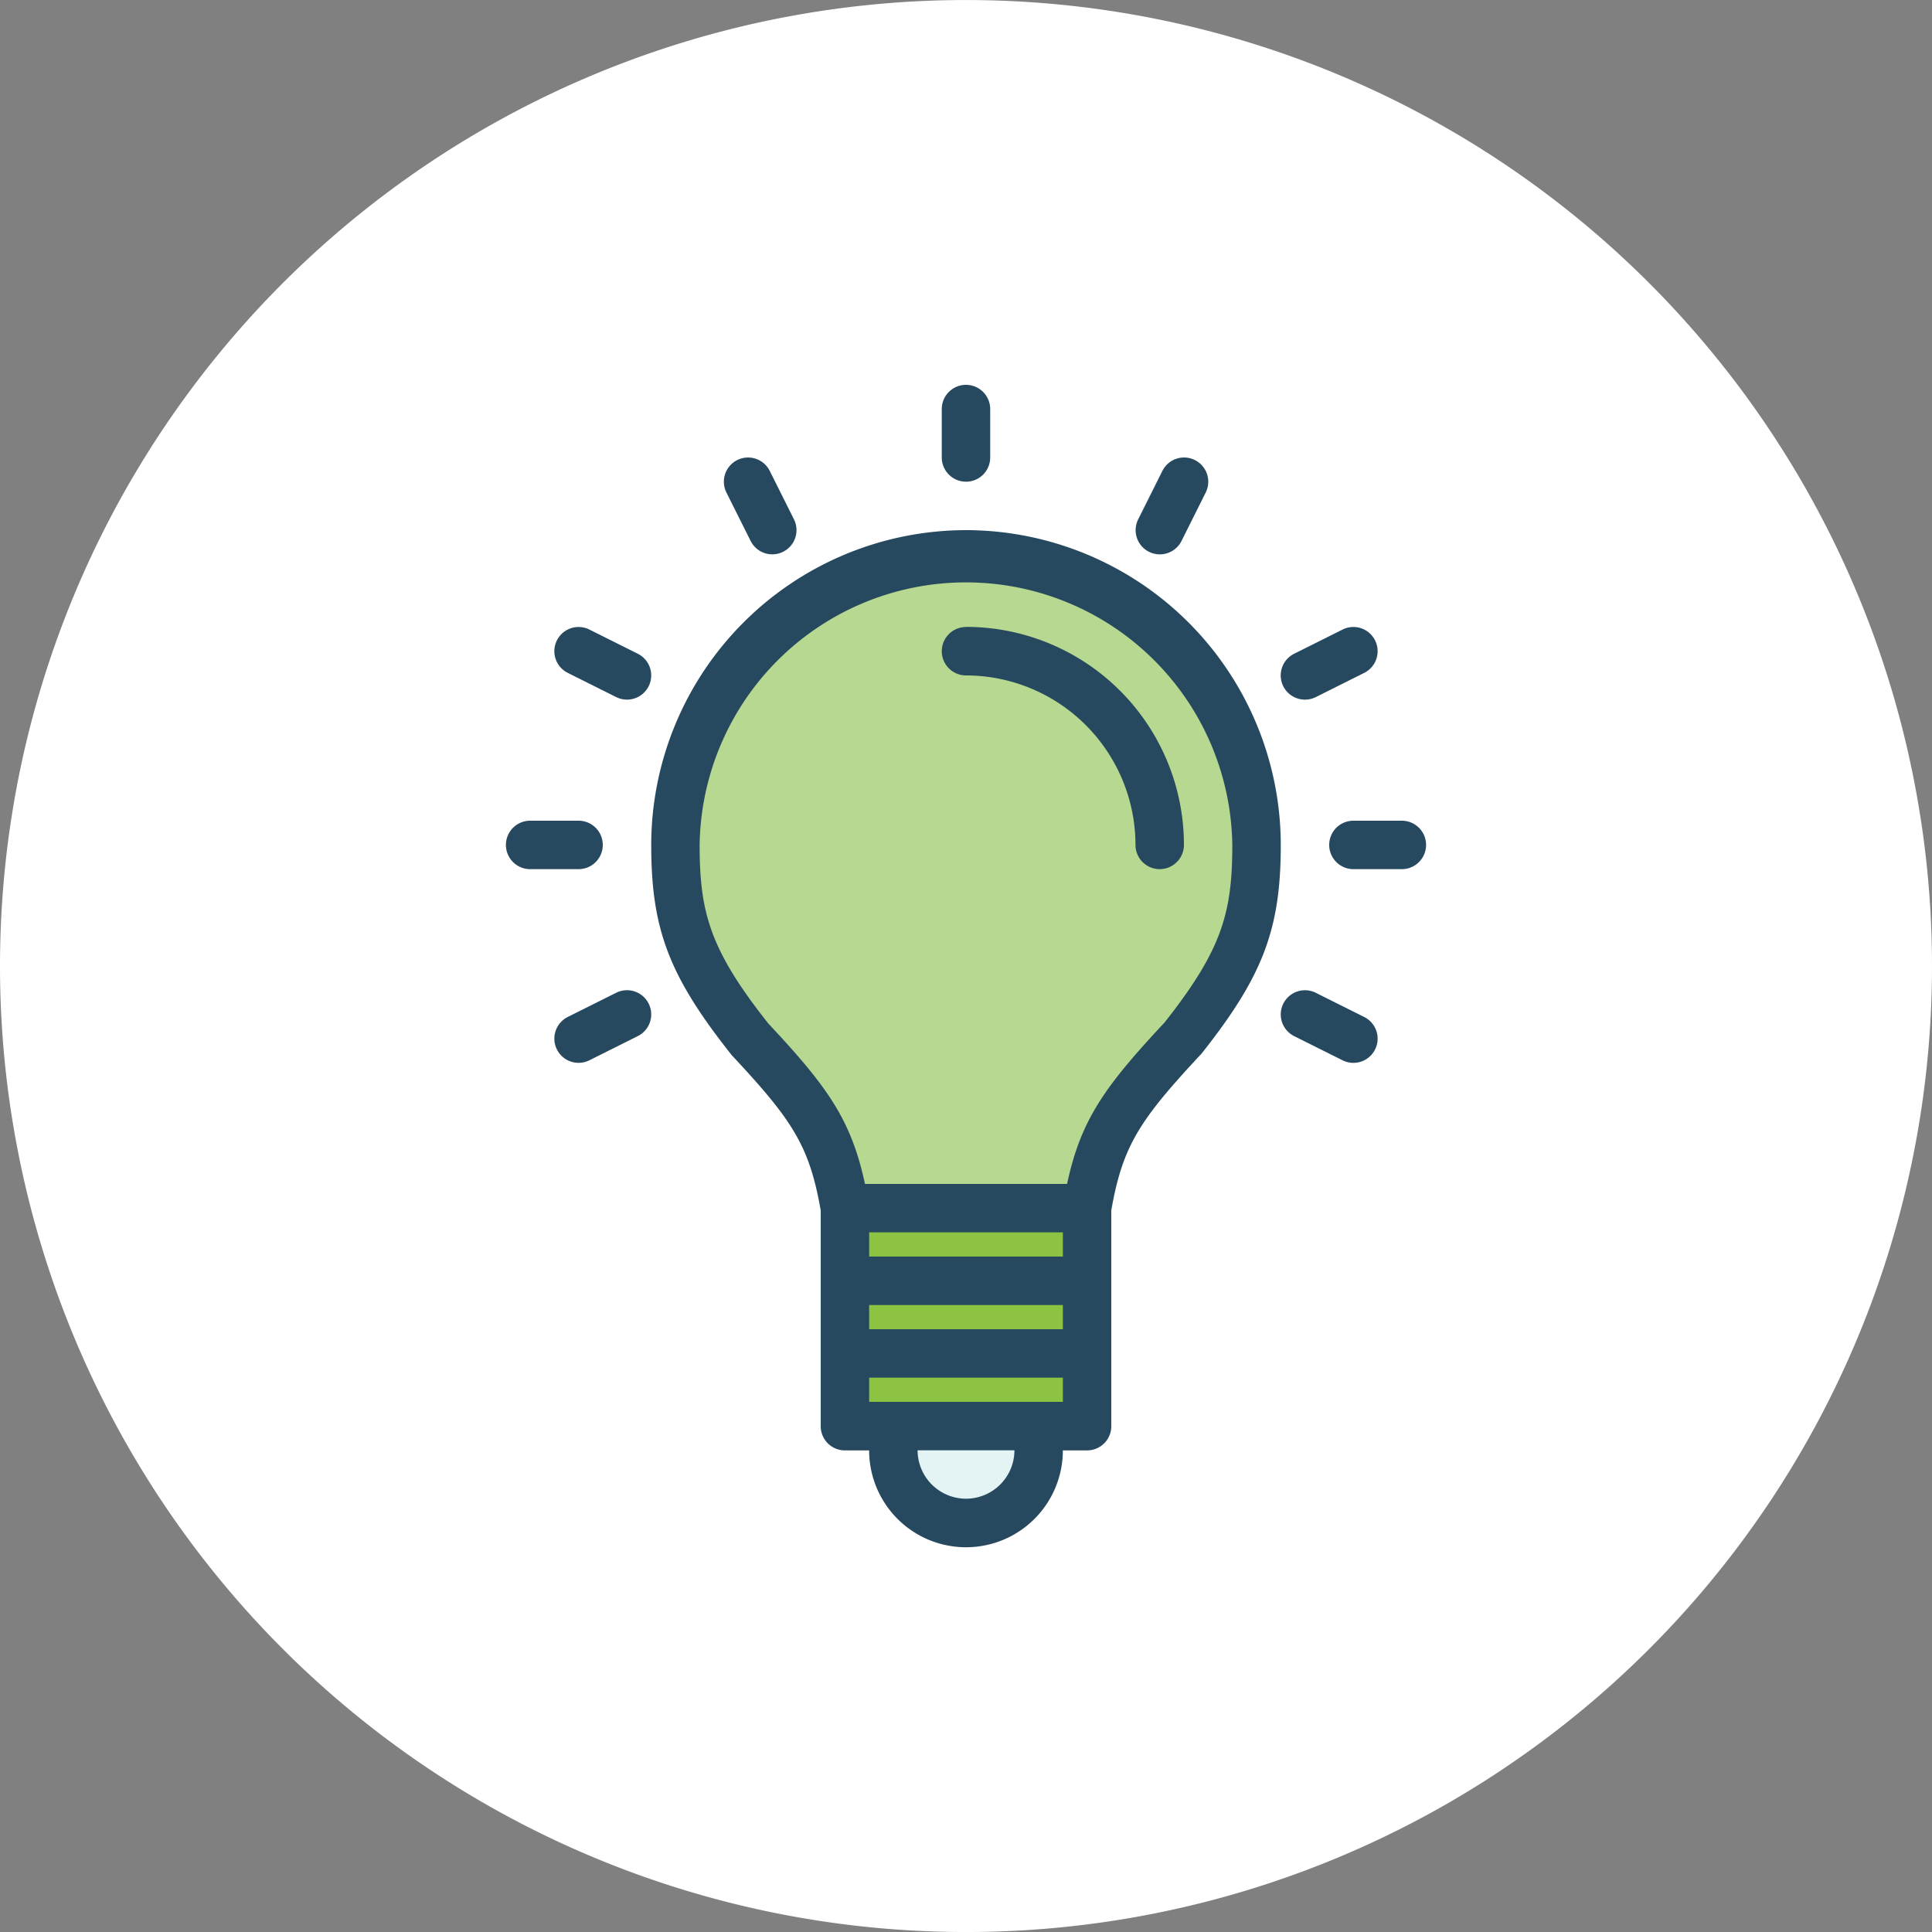
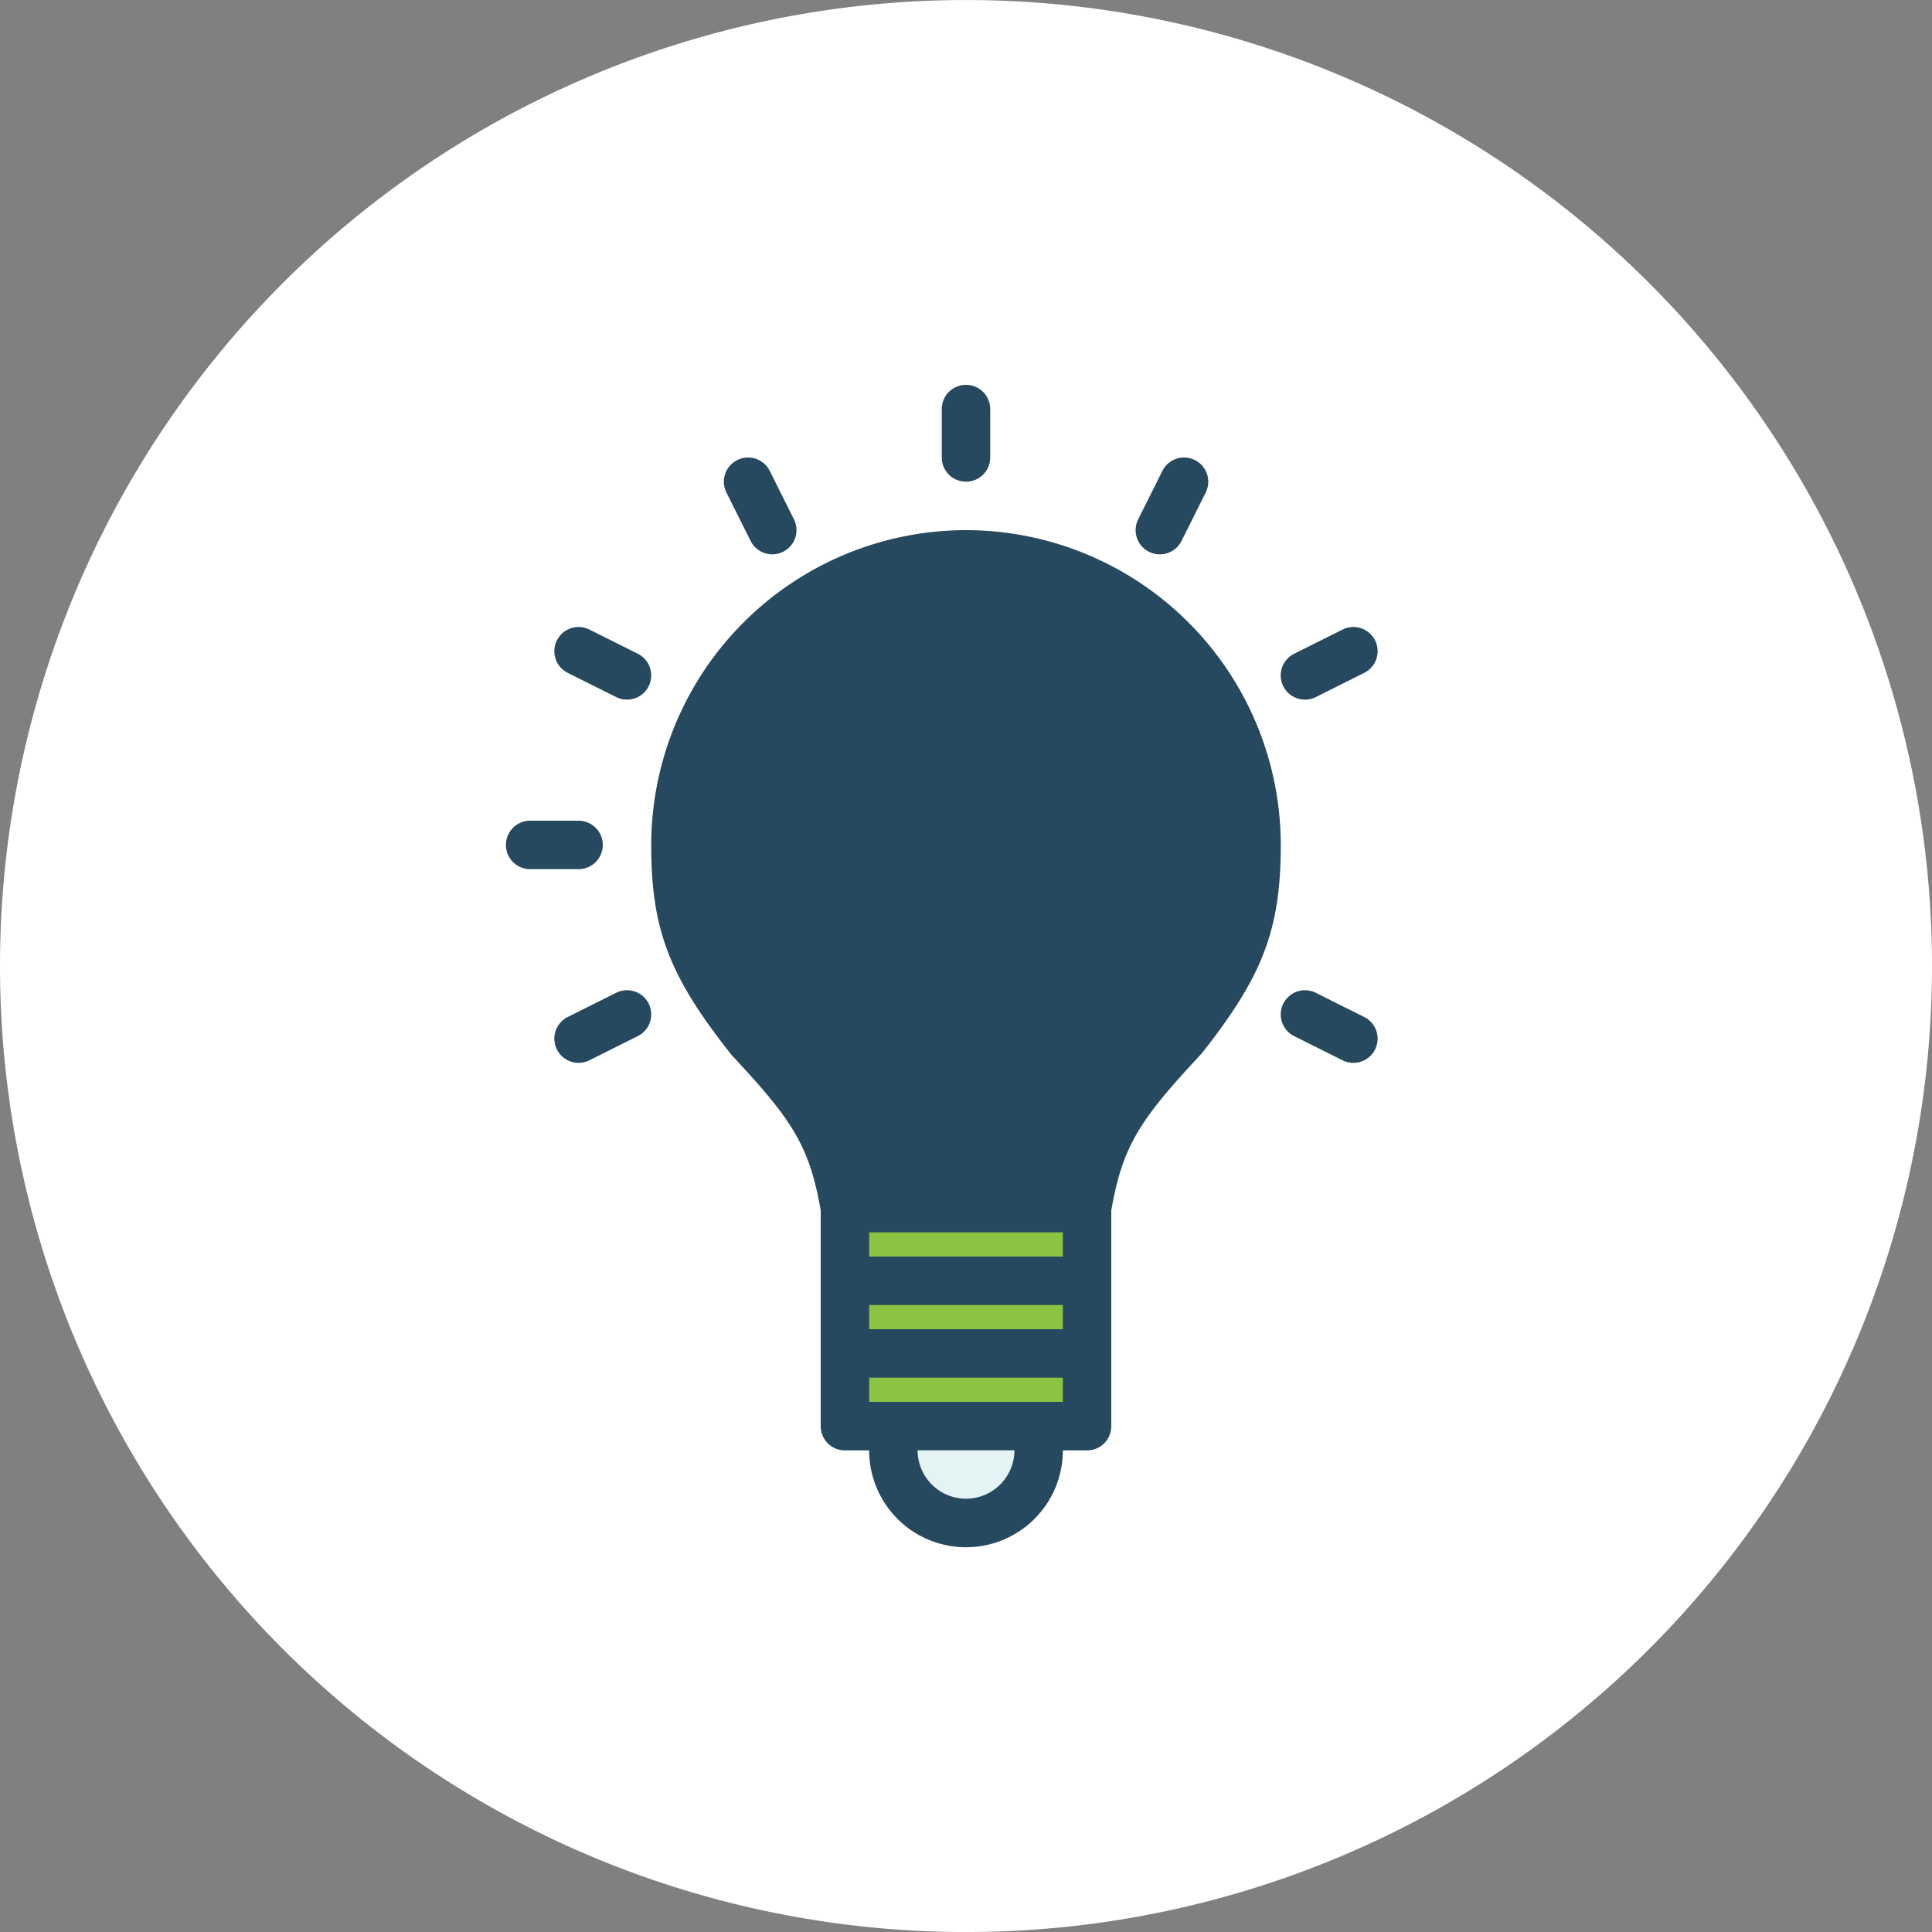
<svg xmlns="http://www.w3.org/2000/svg" width="70" height="70">
  <rect width="100%" height="100%" fill="#808080" stroke="none" />
  <defs>
    <clipPath id="b">
      <rect data-name="Rectangle 1526" width="70" height="70" fill="none" />
    </clipPath>
    <clipPath id="a">
      <rect width="70" height="70" />
    </clipPath>
  </defs>
  <g data-name="Tip 70x70">
    <g data-name="Group 419" clip-path="url(#a)">
      <g data-name="Group 376" clip-path="url(#b)">
        <path data-name="Path 1965" d="M70 35.001a35 35 0 11-35-35 35 35 0 0135 35" fill="#fff" />
        <path data-name="Path 1966" d="M35 17.453a.877.877 0 00.877-.877v-1.755a.877.877 0 10-1.755 0v1.754a.877.877 0 00.877.877" fill="#26495f" />
        <path data-name="Path 1967" d="M27.197 19.6a.877.877 0 001.569-.785l-.877-1.754a.877.877 0 10-1.569.785z" fill="#26495f" />
        <path data-name="Path 1968" d="M23.11 23.687l-1.755-.877a.877.877 0 00-.785 1.569l1.755.877a.877.877 0 10.785-1.569" fill="#26495f" />
        <path data-name="Path 1969" d="M41.631 19.993a.878.878 0 001.177-.392l.877-1.755a.877.877 0 00-1.569-.785l-.877 1.755a.877.877 0 00.392 1.177" fill="#26495f" />
        <path data-name="Path 1970" d="M47.283 25.349a.878.878 0 00.391-.092l1.755-.878a.877.877 0 00-.785-1.569l-1.755.877a.877.877 0 00.393 1.662" fill="#26495f" />
-         <path data-name="Path 1971" d="M50.792 29.736h-1.755a.877.877 0 000 1.755h1.755a.877.877 0 100-1.755" fill="#26495f" />
        <path data-name="Path 1972" d="M21.84 30.613a.877.877 0 00-.877-.877h-1.755a.877.877 0 000 1.755h1.755a.877.877 0 00.877-.877" fill="#26495f" />
        <path data-name="Path 1973" d="M49.429 36.848l-1.755-.877a.877.877 0 10-.785 1.569l1.755.877a.877.877 0 00.785-1.569" fill="#26495f" />
        <path data-name="Path 1974" d="M22.325 35.97l-1.755.877a.877.877 0 10.785 1.569l1.755-.877a.877.877 0 10-.785-1.569" fill="#26495f" />
        <path data-name="Path 1975" d="M35 19.208a11.418 11.418 0 00-11.405 11.405c0 3.055.643 4.752 2.917 7.618 2.193 2.347 2.813 3.273 3.224 5.625v7.818a.877.877 0 00.878.877h.877a3.509 3.509 0 107.018 0h.877a.877.877 0 00.878-.877v-7.818c.411-2.352 1.031-3.282 3.271-5.682 2.226-2.812 2.87-4.508 2.87-7.564A11.418 11.418 0 0035 19.208" fill="#26495f" />
        <path data-name="Path 1976" d="M35.001 54.301a1.757 1.757 0 01-1.755-1.755h3.509A1.757 1.757 0 0135 54.301" fill="#e4f4f4" />
        <rect data-name="Rectangle 1523" width="7.019" height=".877" transform="translate(31.491 49.915)" fill="#8cc342" />
        <rect data-name="Rectangle 1524" width="7.019" height=".877" transform="translate(31.491 47.283)" fill="#8cc342" />
        <rect data-name="Rectangle 1525" width="7.019" height=".877" transform="translate(31.491 44.65)" fill="#8cc342" />
-         <path data-name="Path 1977" d="M42.207 37.033c-2.205 2.359-3.048 3.55-3.545 5.863H31.34c-.5-2.313-1.336-3.5-3.5-5.809-2.115-2.671-2.491-4.017-2.491-6.474a9.651 9.651 0 0119.3 0c0 2.457-.376 3.8-2.444 6.42" fill="#b6d890" />
        <path data-name="Path 1978" d="M35 22.717a.877.877 0 100 1.755 6.149 6.149 0 016.141 6.141.877.877 0 101.755 0 7.9 7.9 0 00-7.9-7.9" fill="#26495f" />
      </g>
    </g>
  </g>
</svg>